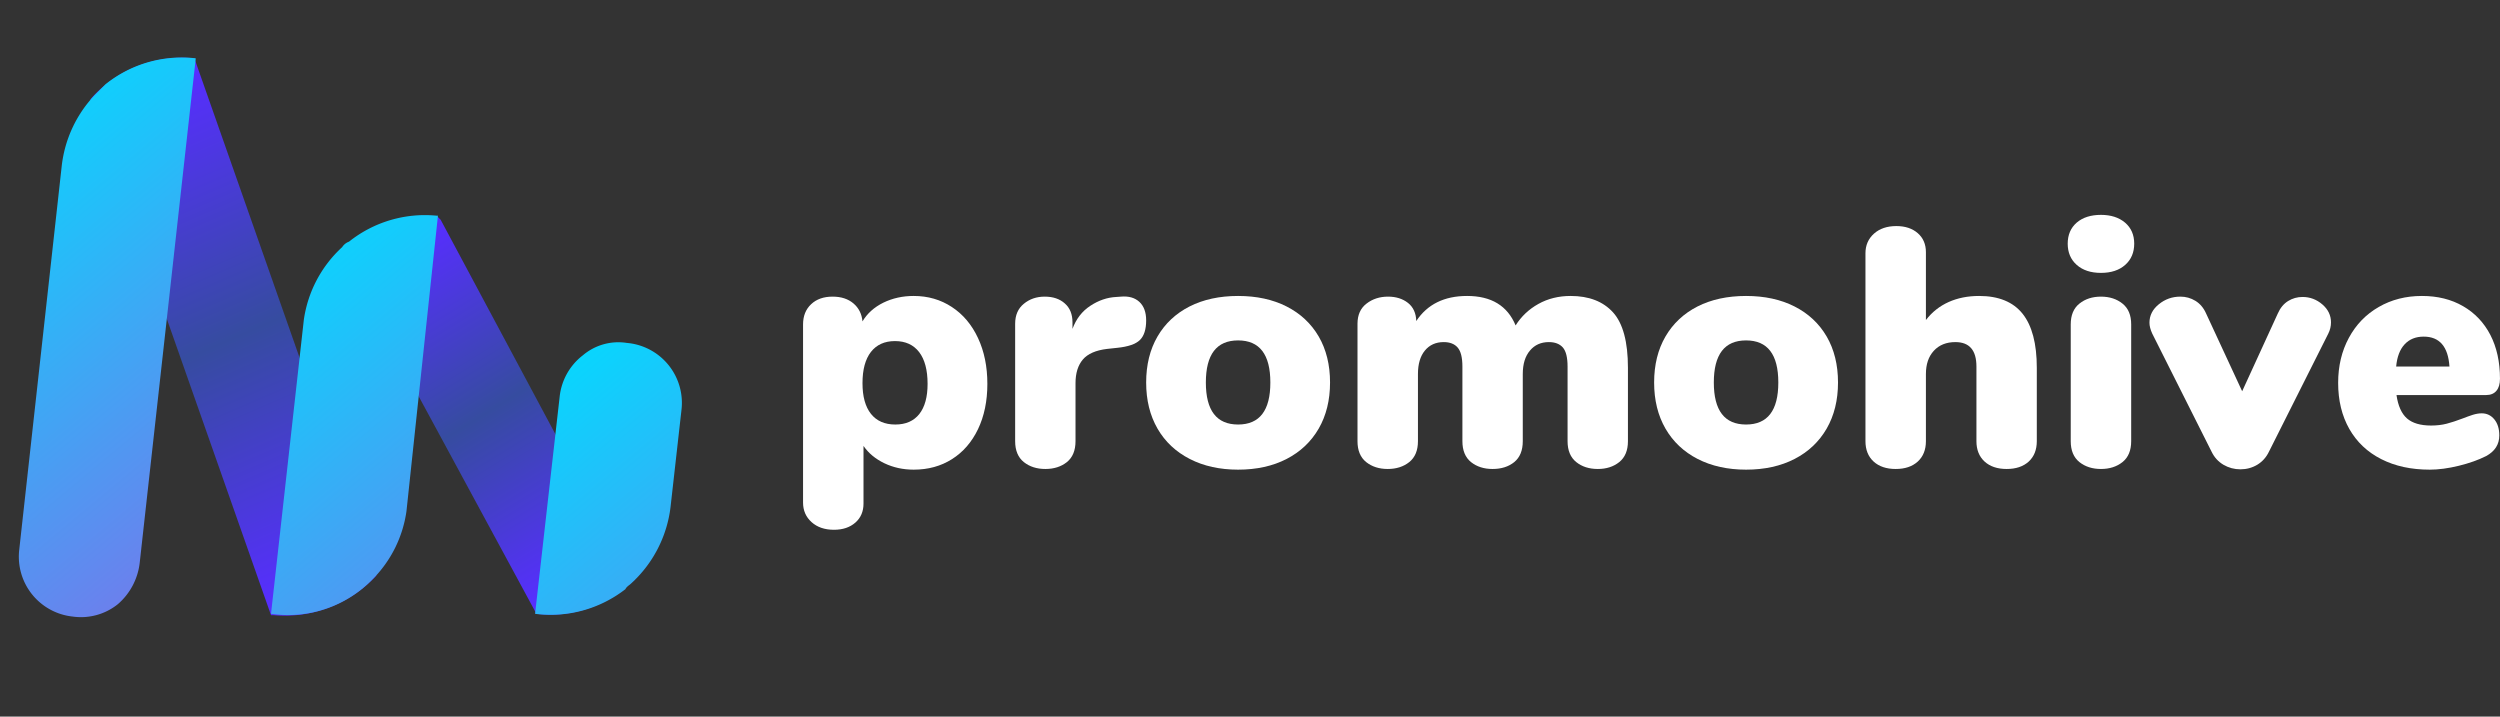
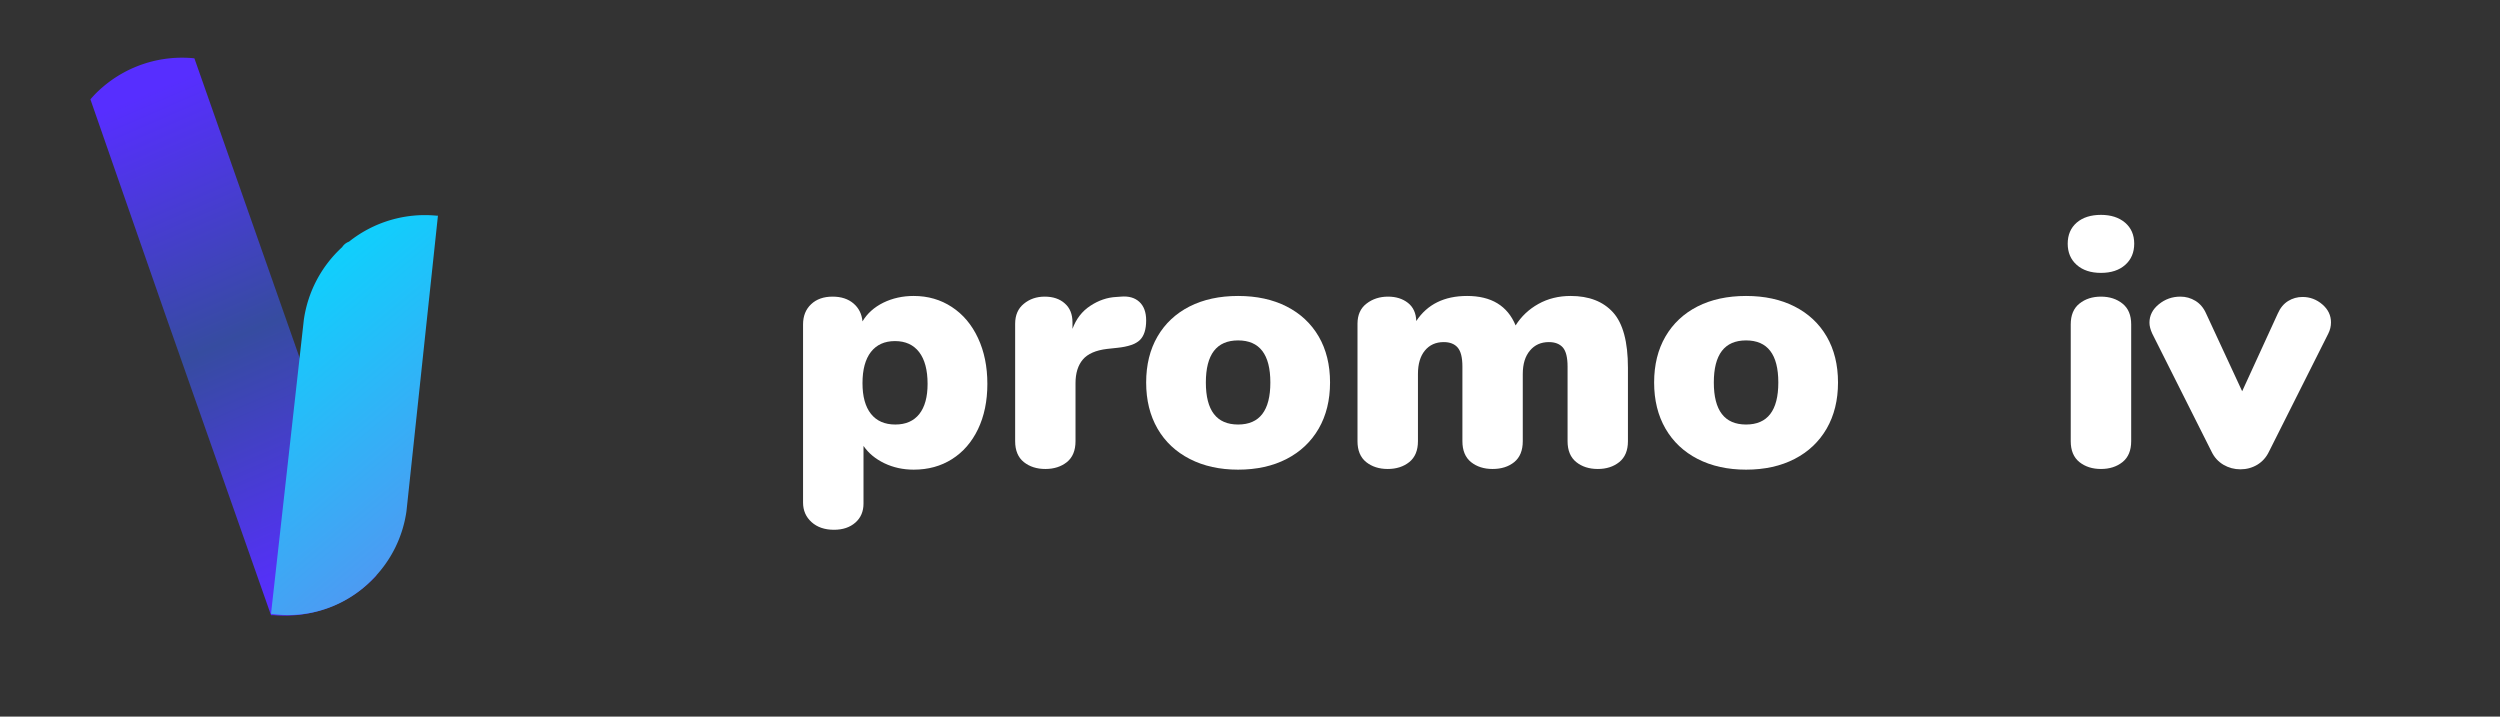
<svg xmlns="http://www.w3.org/2000/svg" xml:space="preserve" viewBox="93.02 207.45 296.92 85.11">
  <rect x="93.02" y="207.45" width="296.92" height="85.11" fill="#333333" stroke="none" />
  <desc>Created with Fabric.js 3.6.3</desc>
  <defs />
  <g transform="matrix(1.625 0 0 1.625 136.989 250)">
    <g style="">
      <g transform="matrix(1 0 0 1 0 -6.222)" clip-path="url(#CLIPPATH_16625)">
        <clipPath id="CLIPPATH_16625">
          <rect transform="matrix(1 0 0 1 0 6.222)" x="-27.05" y="-26.178" rx="0" ry="0" width="54.1" height="52.357" />
        </clipPath>
        <g style="">
          <g transform="matrix(1 0 0 1 -10 4.645)">
            <linearGradient id="SVGID_16620" gradientUnits="userSpaceOnUse" gradientTransform="matrix(-0.12 1.09 -1.02 -0.11 69.25 13.09)" x1="11.4" y1="56.31" x2="42.5" y2="39.79">
              <stop offset="0%" style="stop-color:rgb(87,46,255);stop-opacity: 1" />
              <stop offset="50%" style="stop-color:rgb(54,76,160);stop-opacity: 1" />
              <stop offset="100%" style="stop-color:rgb(87,46,255);stop-opacity: 1" />
            </linearGradient>
            <path style="stroke: none; stroke-width: 1; stroke-dasharray: none; stroke-linecap: butt; stroke-dashoffset: 0; stroke-linejoin: miter; stroke-miterlimit: 4; fill: url(#SVGID_16620); fill-rule: nonzero; opacity: 1;" transform=" translate(-17.05, -37.045)" d="M 20 57.4 h -0.2 L 12.1 35.5 L 6.6 19.7 a 7.6 7.6 0 0 1 0.9 -0.9 a 8.9 8.9 0 0 1 6.7 -2.1 L 22 38.9 l 5.5 15.6 A 9.1 9.1 0 0 1 20 57.4 Z" stroke-linecap="round" />
          </g>
          <g transform="matrix(1 0 0 1 -19.216 4.692)">
            <linearGradient id="SVGID_16621" gradientUnits="userSpaceOnUse" gradientTransform="matrix(1 0 0 1 1.369 16.64)" x1="0" y1="0" x2="54.1" y2="64.8">
              <stop offset="0%" style="stop-color:rgb(0,221,255);stop-opacity: 1" />
              <stop offset="100%" style="stop-color:rgb(255,0,212);stop-opacity: 1" />
            </linearGradient>
-             <path style="stroke: none; stroke-width: 1; stroke-dasharray: none; stroke-linecap: butt; stroke-dashoffset: 0; stroke-linejoin: miter; stroke-miterlimit: 4; fill: url(#SVGID_16621); fill-rule: nonzero; opacity: 1;" transform=" translate(-7.834, -37.092)" d="M 5.3 57.5 a 4.4 4.4 0 0 1 -3.9 -4.9 l 3.1 -28 a 9 9 0 0 1 2.4 -5.2 l 0.8 -0.8 a 8.9 8.9 0 0 1 6.6 -1.9 L 10.2 53.6 a 4.7 4.7 0 0 1 -1.6 3 A 4.3 4.3 0 0 1 5.3 57.5 Z" stroke-linecap="round" />
          </g>
          <g transform="matrix(1 0 0 1 8.6 10.403)">
            <linearGradient id="SVGID_16622" gradientUnits="userSpaceOnUse" gradientTransform="matrix(-0.12 1.11 -1.06 -0.12 69.45 12.05)" x1="20.54" y1="35.95" x2="40.62" y2="20.96">
              <stop offset="0%" style="stop-color:rgb(87,46,255);stop-opacity: 1" />
              <stop offset="50%" style="stop-color:rgb(54,76,160);stop-opacity: 1" />
              <stop offset="100%" style="stop-color:rgb(87,46,255);stop-opacity: 1" />
            </linearGradient>
-             <path style="stroke: none; stroke-width: 1; stroke-dasharray: none; stroke-linecap: butt; stroke-dashoffset: 0; stroke-linejoin: miter; stroke-miterlimit: 4; fill: url(#SVGID_16622); fill-rule: nonzero; opacity: 1;" transform=" translate(-35.65, -42.803)" d="M 39.2 57.3 L 30.7 41.6 L 24.9 30.9 l 0.5 -0.5 A 8.4 8.4 0 0 1 32 28.3 l 0.2 0.2 l 8.4 15.7 l 5.8 10.6 l -0.5 0.4 A 8.5 8.5 0 0 1 39.2 57.3 Z" stroke-linecap="round" />
          </g>
          <g transform="matrix(1 0 0 1 17.415 15.013)">
            <linearGradient id="SVGID_16623" gradientUnits="userSpaceOnUse" gradientTransform="matrix(1 0 0 1 39.1 37.452)" x1="0" y1="0" x2="54.1" y2="64.8">
              <stop offset="0%" style="stop-color:rgb(0,221,255);stop-opacity: 1" />
              <stop offset="100%" style="stop-color:rgb(255,0,212);stop-opacity: 1" />
            </linearGradient>
-             <path style="stroke: none; stroke-width: 1; stroke-dasharray: none; stroke-linecap: butt; stroke-dashoffset: 0; stroke-linejoin: miter; stroke-miterlimit: 4; fill: url(#SVGID_16623); fill-rule: nonzero; opacity: 1;" transform=" translate(-44.465, -47.413)" d="M 39.1 57.3 l 1.8 -15.9 a 4.4 4.4 0 0 1 1.7 -3 a 4 4 0 0 1 3.2 -0.9 a 4.4 4.4 0 0 1 4 4.9 L 49 49.5 a 9 9 0 0 1 -2.9 5.6 c -0.1 0.1 -0.3 0.2 -0.4 0.4 A 8.9 8.9 0 0 1 39.1 57.3 Z" stroke-linecap="round" />
          </g>
          <g transform="matrix(1 0 0 1 -1.15 10.375)">
            <linearGradient id="SVGID_16624" gradientUnits="userSpaceOnUse" gradientTransform="matrix(1 0 0 1 19.8 28.159)" x1="0" y1="0" x2="54.1" y2="64.8">
              <stop offset="0%" style="stop-color:rgb(0,221,255);stop-opacity: 1" />
              <stop offset="100%" style="stop-color:rgb(255,0,212);stop-opacity: 1" />
            </linearGradient>
            <path style="stroke: none; stroke-width: 1; stroke-dasharray: none; stroke-linecap: butt; stroke-dashoffset: 0; stroke-linejoin: miter; stroke-miterlimit: 4; fill: url(#SVGID_16624); fill-rule: nonzero; opacity: 1;" transform=" translate(-25.9, -42.775)" d="M 19.8 57.3 l 2.4 -21.5 A 8.9 8.9 0 0 1 25 30.5 a 1 1 0 0 1 0.5 -0.4 a 8.9 8.9 0 0 1 6.4 -1.9 H 32 L 29.7 49.8 a 8.8 8.8 0 0 1 -2.5 5 A 8.6 8.6 0 0 1 19.8 57.3 Z" stroke-linecap="round" />
          </g>
        </g>
      </g>
    </g>
  </g>
  <g transform="matrix(1 0 0 1 288.707 250.25)" style="">
    <path fill="#FFFFFF" opacity="1" d="M-87.17-7.65Q-84.63-7.65-82.64-6.34Q-80.64-5.03-79.53-2.65Q-78.42-0.28-78.42 2.79L-78.42 2.79Q-78.42 5.85-79.53 8.17Q-80.64 10.48-82.62 11.73Q-84.59 12.98-87.17 12.98L-87.17 12.98Q-89.06 12.98-90.65 12.22Q-92.25 11.45-93.13 10.16L-93.13 10.16L-93.13 17.01Q-93.13 18.42-94.10 19.27Q-95.07 20.12-96.64 20.12L-96.64 20.12Q-98.29 20.12-99.30 19.21Q-100.31 18.30-100.31 16.89L-100.31 16.89L-100.31-4.27Q-100.31-5.76-99.36-6.66Q-98.41-7.57-96.80-7.57L-96.80-7.57Q-95.27-7.57-94.32-6.76Q-93.38-5.96-93.25-4.63L-93.25-4.63Q-92.41-6.04-90.78-6.85Q-89.14-7.65-87.17-7.65L-87.17-7.65ZM-89.35 7.62Q-87.49 7.62-86.50 6.37Q-85.52 5.12-85.52 2.79L-85.52 2.79Q-85.52 0.33-86.52-0.98Q-87.53-2.29-89.39-2.29L-89.39-2.29Q-91.24-2.29-92.25-1.00Q-93.25 0.29-93.25 2.71L-93.25 2.71Q-93.25 5.08-92.25 6.35Q-91.24 7.62-89.35 7.62L-89.35 7.62Z" />
    <path fill="#FFFFFF" opacity="1" d="M-62.55-7.57Q-61.18-7.69-60.37-6.95Q-59.56-6.20-59.56-4.75L-59.56-4.75Q-59.56-3.14-60.31-2.41Q-61.05-1.69-62.99-1.49L-62.99-1.49L-64.20-1.36Q-66.21-1.12-67.08-0.10Q-67.95 0.93-67.95 2.71L-67.95 2.71L-67.95 9.60Q-67.95 11.25-68.97 12.08Q-70.00 12.90-71.53 12.90L-71.53 12.90Q-73.06 12.90-74.09 12.08Q-75.12 11.25-75.12 9.60L-75.12 9.60L-75.12-4.35Q-75.12-5.88-74.09-6.72Q-73.06-7.57-71.61-7.57L-71.61-7.57Q-70.12-7.57-69.22-6.76Q-68.31-5.96-68.31-4.51L-68.31-4.51L-68.31-3.74Q-67.66-5.52-66.19-6.48Q-64.72-7.45-63.11-7.53L-63.11-7.53L-62.55-7.57Z" />
    <path fill="#FFFFFF" opacity="1" d="M-48.64 12.98Q-51.91 12.98-54.38 11.71Q-56.86 10.44-58.21 8.11Q-59.56 5.77-59.56 2.63L-59.56 2.63Q-59.56-0.52-58.21-2.84Q-56.86-5.15-54.41-6.40Q-51.95-7.65-48.64-7.65L-48.64-7.65Q-45.34-7.65-42.88-6.40Q-40.42-5.15-39.07-2.84Q-37.72-0.52-37.72 2.63L-37.72 2.63Q-37.72 5.77-39.07 8.11Q-40.42 10.44-42.88 11.71Q-45.34 12.98-48.64 12.98L-48.64 12.98ZM-48.64 7.62Q-44.81 7.62-44.81 2.63L-44.81 2.63Q-44.81-2.37-48.64-2.37L-48.64-2.37Q-52.47-2.37-52.47 2.63L-52.47 2.63Q-52.47 7.62-48.64 7.62L-48.64 7.62Z" />
    <path fill="#FFFFFF" opacity="1" d="M-9.15-7.65Q-5.88-7.65-4.11-5.70Q-2.34-3.74-2.34 0.89L-2.34 0.89L-2.34 9.60Q-2.34 11.25-3.37 12.08Q-4.39 12.90-5.92 12.90L-5.92 12.90Q-7.46 12.90-8.48 12.08Q-9.51 11.25-9.51 9.60L-9.51 9.60L-9.51 0.73Q-9.51-0.88-10.07-1.53Q-10.64-2.17-11.73-2.17L-11.73-2.17Q-13.14-2.17-13.98-1.16Q-14.83-0.16-14.83 1.62L-14.83 1.62L-14.83 9.60Q-14.83 11.25-15.84 12.08Q-16.85 12.90-18.42 12.90L-18.42 12.90Q-19.95 12.90-20.98 12.08Q-22.00 11.25-22.00 9.60L-22.00 9.60L-22.00 0.73Q-22.00-0.88-22.57-1.53Q-23.13-2.17-24.22-2.17L-24.22-2.17Q-25.63-2.17-26.46-1.16Q-27.28-0.16-27.28 1.62L-27.28 1.62L-27.28 9.60Q-27.28 11.25-28.31 12.08Q-29.34 12.90-30.87 12.90L-30.87 12.90Q-32.40 12.90-33.43 12.08Q-34.46 11.25-34.46 9.60L-34.46 9.60L-34.46-4.35Q-34.46-5.92-33.39-6.74Q-32.32-7.57-30.83-7.57L-30.83-7.57Q-29.42-7.57-28.47-6.83Q-27.52-6.08-27.48-4.67L-27.48-4.67Q-25.51-7.65-21.44-7.65L-21.44-7.65Q-17.13-7.65-15.68-4.15L-15.68-4.15Q-14.67-5.76-12.98-6.70Q-11.28-7.65-9.15-7.65L-9.15-7.65Z" />
    <path fill="#FFFFFF" opacity="1" d="M11.69 12.98Q8.42 12.98 5.94 11.71Q3.47 10.44 2.12 8.11Q0.77 5.77 0.77 2.63L0.77 2.63Q0.77-0.52 2.12-2.84Q3.47-5.15 5.92-6.40Q8.38-7.65 11.69-7.65L11.69-7.65Q14.99-7.65 17.45-6.40Q19.91-5.15 21.26-2.84Q22.61-0.52 22.61 2.63L22.61 2.63Q22.61 5.77 21.26 8.11Q19.91 10.44 17.45 11.71Q14.99 12.98 11.69 12.98L11.69 12.98ZM11.69 7.62Q15.52 7.62 15.52 2.63L15.52 2.63Q15.52-2.37 11.69-2.37L11.69-2.37Q7.86-2.37 7.86 2.63L7.86 2.63Q7.86 7.62 11.69 7.62L11.69 7.62Z" />
-     <path fill="#FFFFFF" opacity="1" d="M39.37-7.65Q42.84-7.65 44.53-5.54Q46.22-3.42 46.22 0.89L46.22 0.89L46.22 9.60Q46.22 11.13 45.26 12.02Q44.29 12.90 42.64 12.90L42.64 12.90Q40.99 12.90 40.02 12.02Q39.05 11.13 39.05 9.60L39.05 9.60L39.05 0.73Q39.05-2.17 36.55-2.17L36.55-2.17Q34.94-2.17 33.99-1.14Q33.05-0.12 33.05 1.62L33.05 1.62L33.05 9.60Q33.05 11.13 32.08 12.02Q31.11 12.90 29.46 12.90L29.46 12.90Q27.81 12.90 26.84 12.02Q25.87 11.13 25.87 9.60L25.87 9.60L25.87-12.73Q25.87-14.14 26.88-15.05Q27.89-15.95 29.54-15.95L29.54-15.95Q31.11-15.95 32.08-15.11Q33.05-14.26 33.05-12.85L33.05-12.85L33.05-4.79Q34.13-6.20 35.75-6.93Q37.36-7.65 39.37-7.65L39.37-7.65Z" />
    <path fill="#FFFFFF" opacity="1" d="M53.84 12.90Q52.31 12.90 51.28 12.08Q50.25 11.25 50.25 9.60L50.25 9.60L50.25-4.27Q50.25-5.92 51.28-6.74Q52.31-7.57 53.84-7.57L53.84-7.57Q55.37-7.57 56.40-6.74Q57.43-5.92 57.43-4.27L57.43-4.27L57.43 9.60Q57.43 11.25 56.40 12.08Q55.37 12.90 53.84 12.90L53.84 12.90ZM53.84-10.39Q52.03-10.39 50.96-11.34Q49.89-12.29 49.89-13.86L49.89-13.86Q49.89-15.43 50.96-16.36Q52.03-17.28 53.84-17.28L53.84-17.28Q55.61-17.28 56.70-16.36Q57.79-15.43 57.79-13.86L57.79-13.86Q57.79-12.29 56.72-11.34Q55.65-10.39 53.84-10.39L53.84-10.39Z" />
    <path fill="#FFFFFF" opacity="1" d="M74.84-5.56Q75.28-6.56 76.07-7.05Q76.85-7.53 77.78-7.53L77.78-7.53Q79.11-7.53 80.14-6.64Q81.16-5.76 81.16-4.51L81.16-4.51Q81.16-3.82 80.84-3.18L80.84-3.18L73.79 10.85Q73.31 11.85 72.40 12.40Q71.49 12.94 70.40 12.94L70.40 12.94Q69.32 12.94 68.39 12.40Q67.46 11.85 66.98 10.85L66.98 10.85L59.93-3.18Q59.60-3.90 59.60-4.47L59.60-4.47Q59.60-5.76 60.71-6.66Q61.82-7.57 63.27-7.57L63.27-7.57Q64.24-7.57 65.06-7.07Q65.89-6.56 66.33-5.56L66.33-5.56L70.61 3.67L74.84-5.56Z" />
-     <path fill="#FFFFFF" opacity="1" d="M99.06 6.29Q99.98 6.29 100.57 7.02Q101.15 7.74 101.15 8.91L101.15 8.91Q101.15 10.52 99.58 11.37L99.58 11.37Q98.21 12.06 96.34 12.52Q94.46 12.98 92.89 12.98L92.89 12.98Q89.59 12.98 87.13 11.73Q84.67 10.48 83.34 8.15Q82.01 5.81 82.01 2.67L82.01 2.67Q82.01-0.32 83.28-2.67Q84.55-5.03 86.83-6.34Q89.10-7.65 91.96-7.65L91.96-7.65Q94.75-7.65 96.84-6.44Q98.94-5.23 100.09-3.02Q101.23-0.80 101.23 2.18L101.23 2.18Q101.23 3.11 100.81 3.61Q100.39 4.12 99.58 4.12L99.58 4.12L88.94 4.12Q89.22 6.05 90.19 6.90Q91.16 7.74 93.05 7.74L93.05 7.74Q94.06 7.74 94.91 7.52Q95.75 7.30 96.80 6.90L96.80 6.90Q97.41 6.66 97.99 6.47Q98.57 6.29 99.06 6.29L99.06 6.29ZM92.17-2.82Q90.76-2.82 89.91-1.91Q89.06-1.00 88.90 0.73L88.90 0.73L95.23 0.73Q94.99-2.82 92.17-2.82L92.17-2.82Z" />
  </g>
</svg>